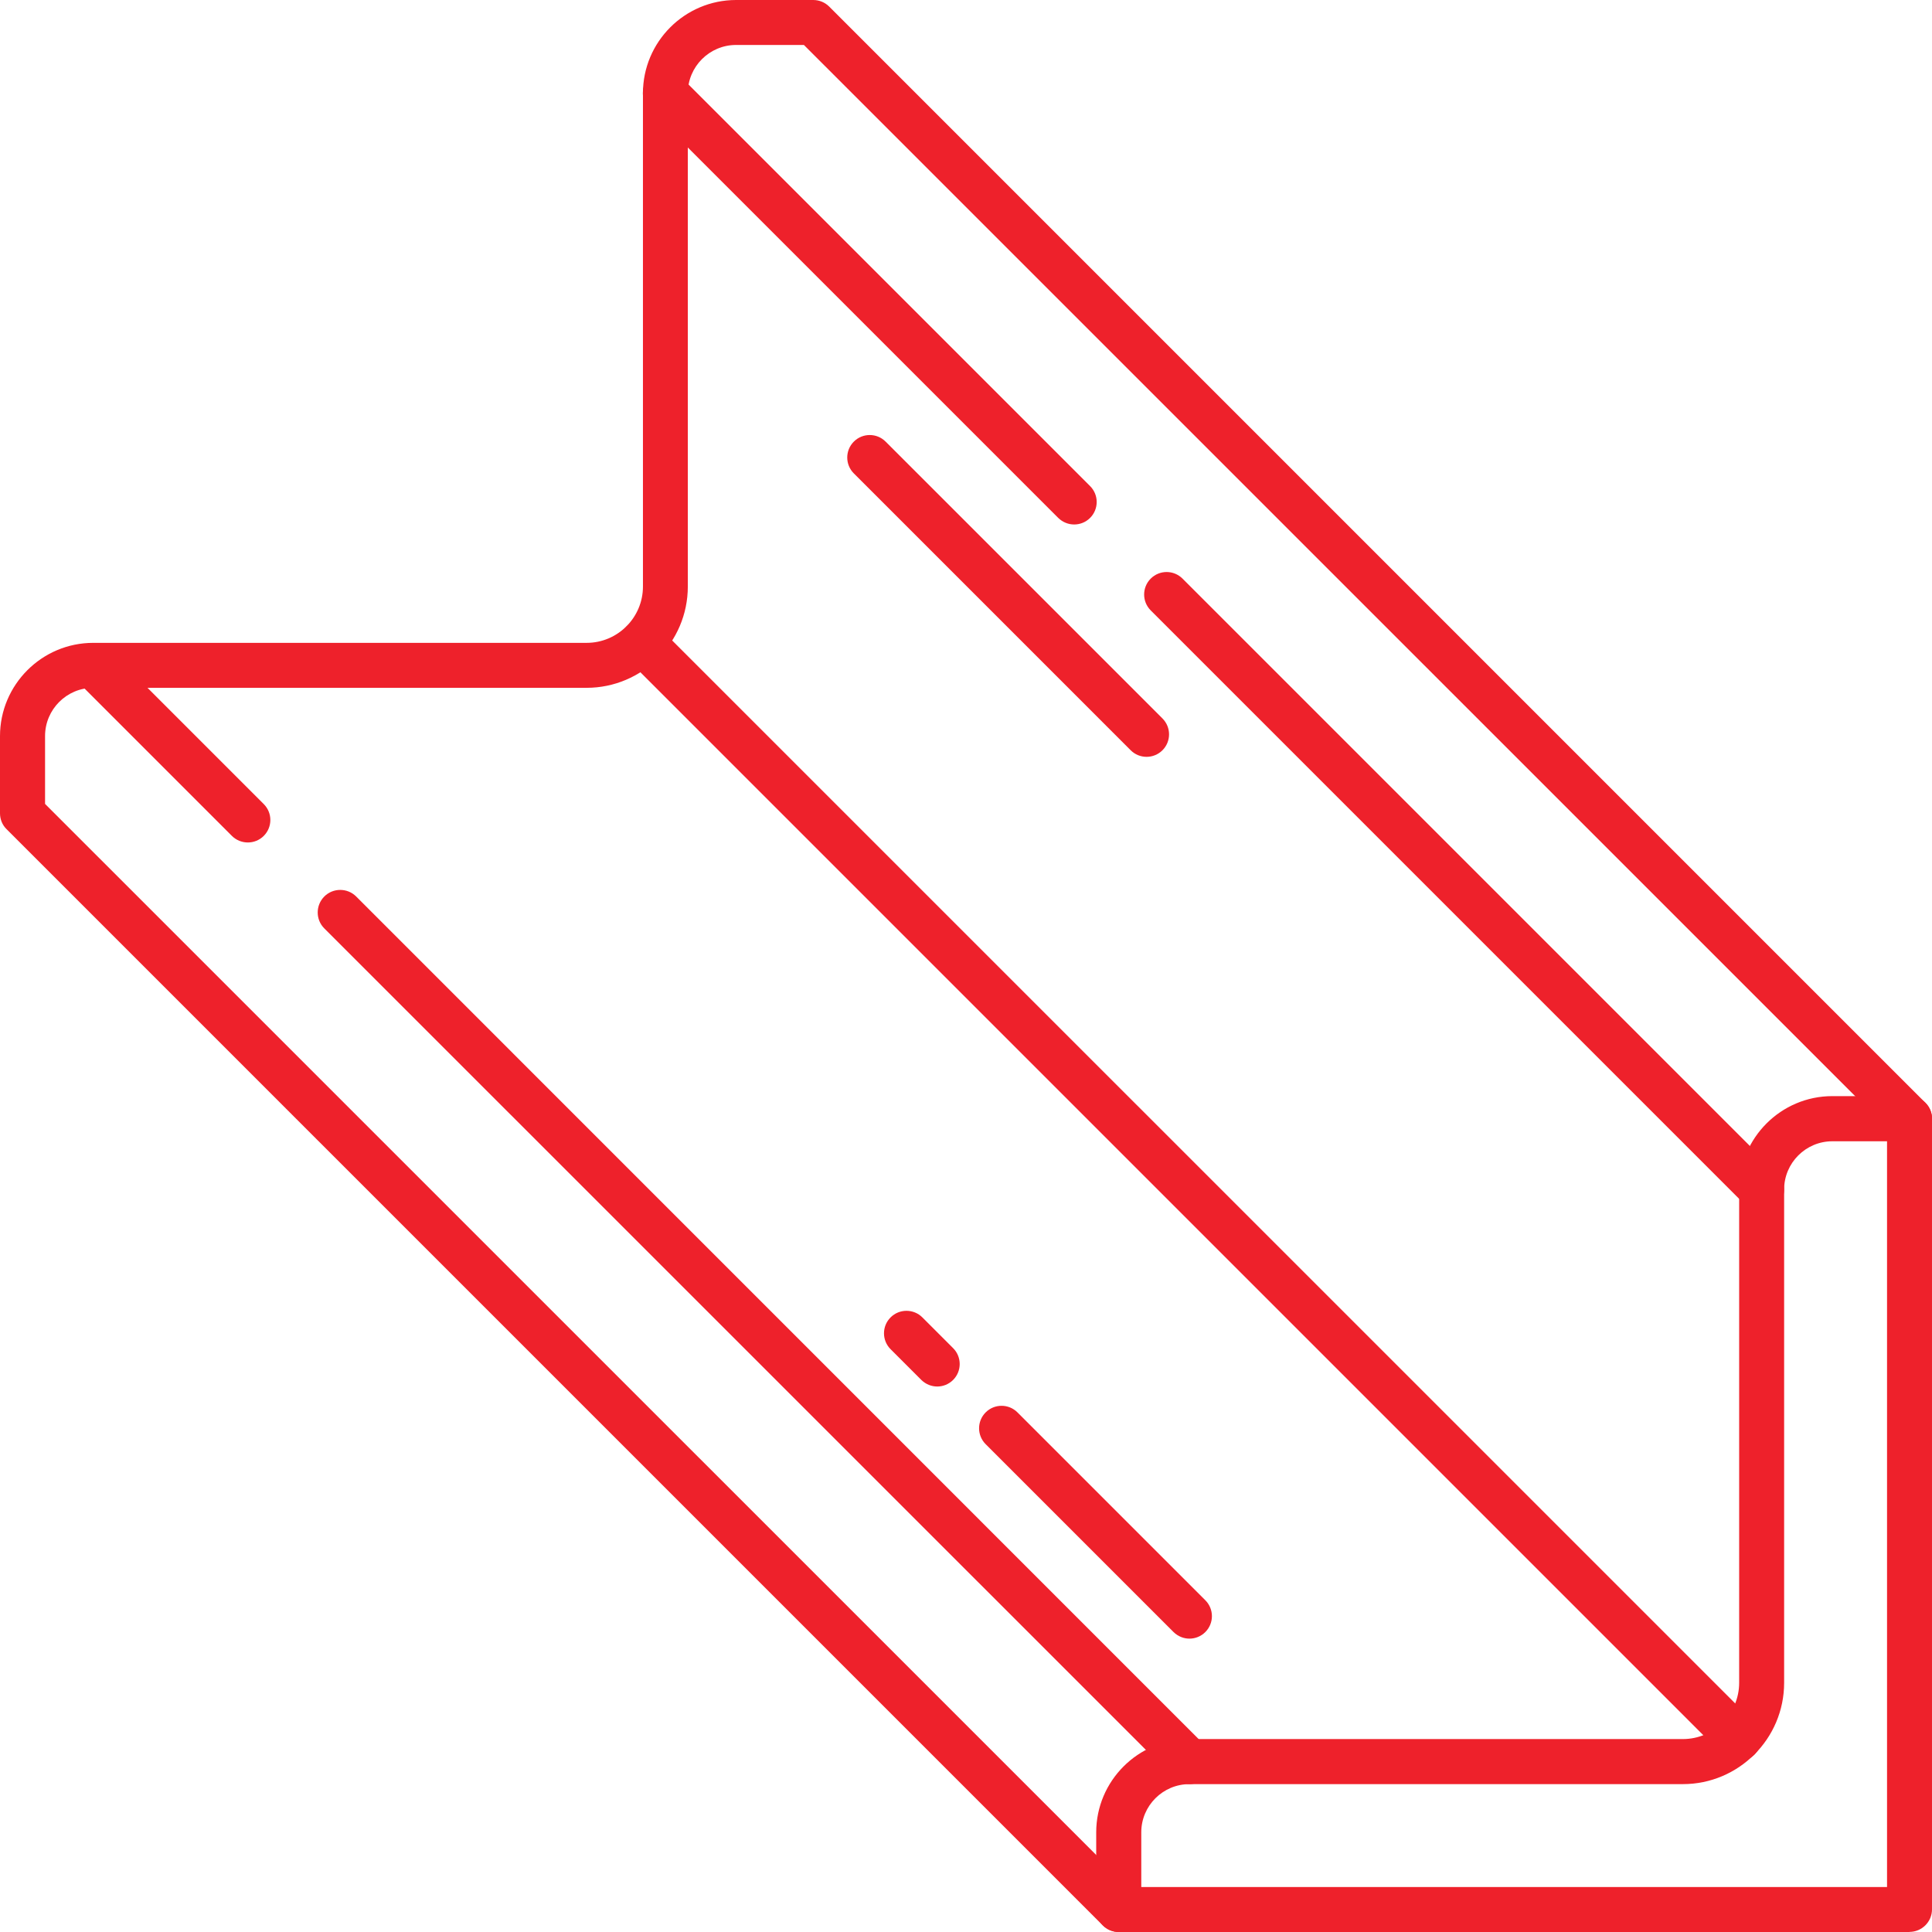
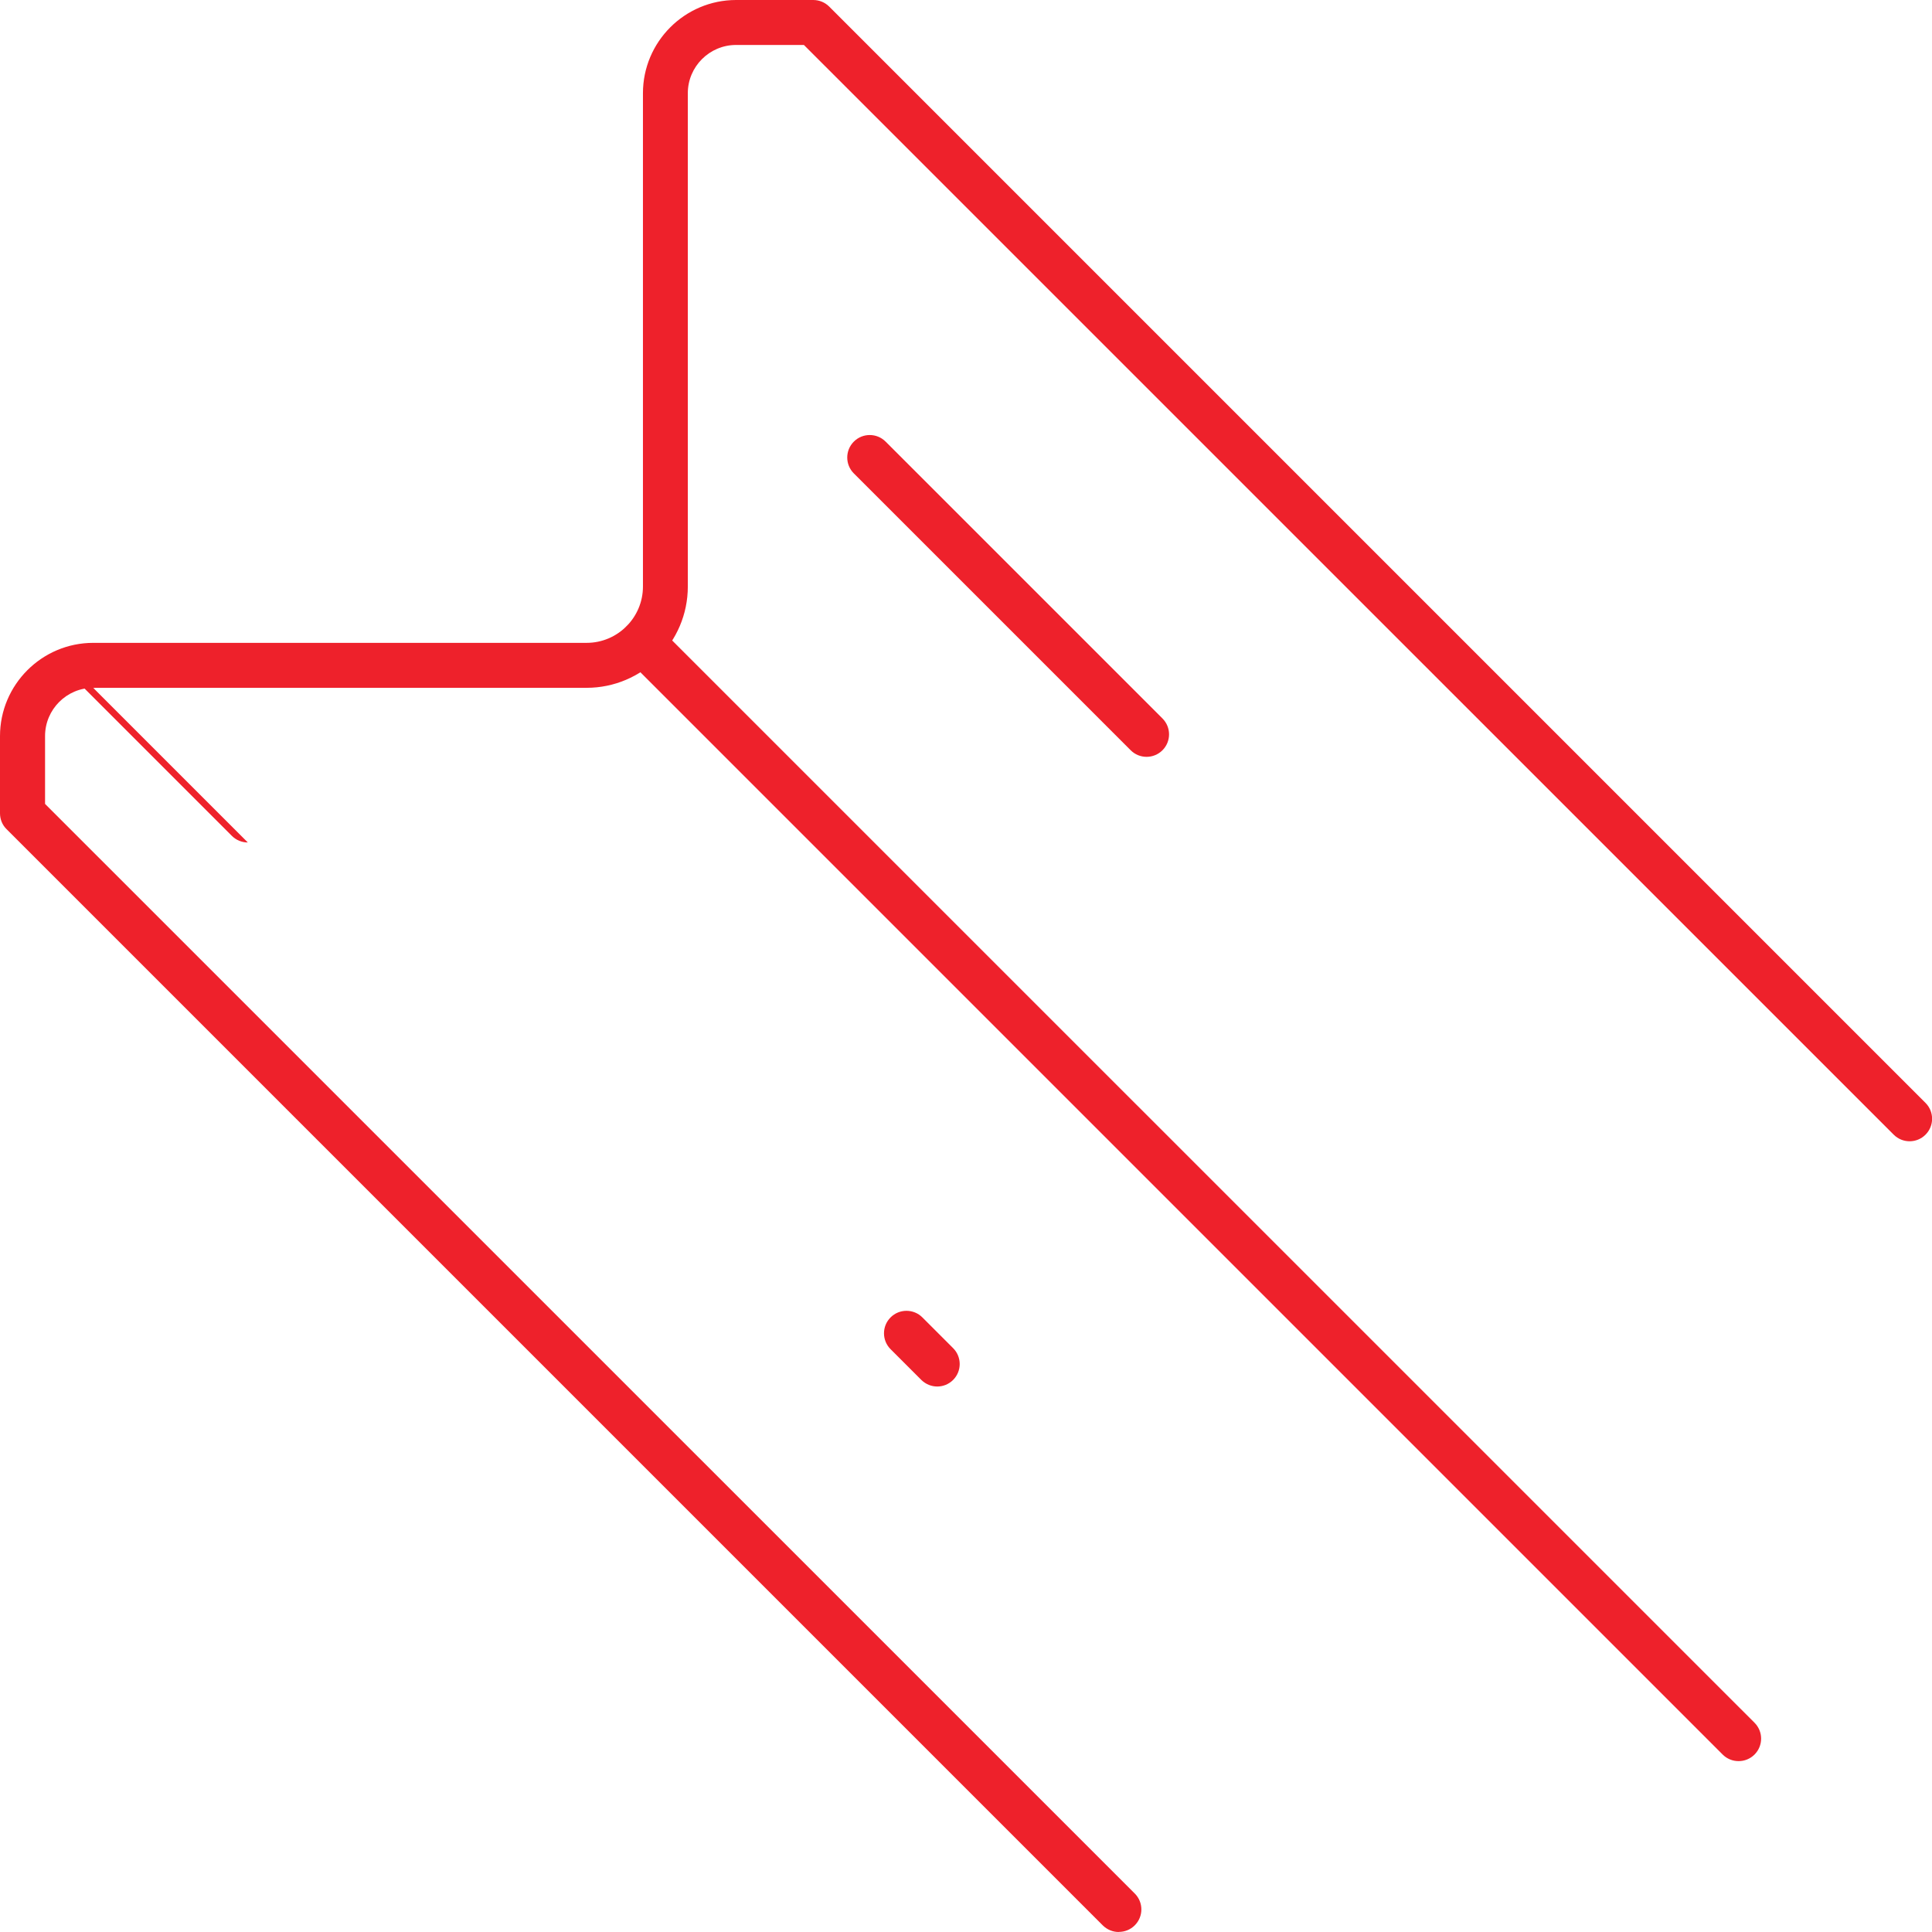
<svg xmlns="http://www.w3.org/2000/svg" id="b" viewBox="0 0 202.38 202.38">
  <defs>
    <style>.d{fill:#ee212b;stroke-width:0px;}</style>
  </defs>
  <g id="c">
-     <path class="d" d="M200.03,202.38h-82.84c-1.3,0-2.36-1.06-2.36-2.36v-8.08c0-5.38,4.38-9.77,9.77-9.77h51.68c3.25,0,5.9-2.65,5.9-5.9v-51.68c0-5.38,4.38-9.77,9.76-9.77h8.08c1.3,0,2.36,1.06,2.36,2.36v82.83c0,1.3-1.06,2.36-2.36,2.36ZM119.55,197.67h78.12v-78.12h-5.73c-2.78,0-5.05,2.27-5.05,5.05v51.68c0,5.85-4.76,10.61-10.61,10.61h-51.68c-2.79,0-5.05,2.27-5.05,5.05v5.72Z" />
    <path class="d" d="M117.19,202.38c-.6,0-1.2-.23-1.67-.69L.69,86.86c-.45-.44-.69-1.04-.69-1.67v-8.08c0-5.38,4.38-9.77,9.77-9.77h51.68c3.25,0,5.9-2.65,5.9-5.9V9.76c0-5.38,4.38-9.76,9.76-9.76h8.08c.63,0,1.23.25,1.67.69l114.84,114.84c.92.92.92,2.41,0,3.33-.92.92-2.41.92-3.33,0L84.21,4.71h-7.11c-2.78,0-5.05,2.27-5.05,5.05v51.68c0,5.85-4.76,10.61-10.61,10.61H9.77c-2.79,0-5.05,2.27-5.05,5.05v7.11l114.15,114.14c.92.92.92,2.41,0,3.33-.46.46-1.06.69-1.67.69Z" />
    <path class="d" d="M120.11,79.28c-.61,0-1.21-.23-1.67-.69l-29-29c-.92-.92-.92-2.41,0-3.33.92-.92,2.41-.92,3.33,0l29,29c.92.92.92,2.41,0,3.33-.46.46-1.06.69-1.67.69Z" />
-     <path class="d" d="M184.54,126.96c-.6,0-1.21-.23-1.67-.69l-62.33-62.33c-.92-.92-.92-2.41,0-3.33.92-.92,2.41-.92,3.33,0l62.33,62.33c.92.92.92,2.41,0,3.33-.46.46-1.06.69-1.67.69Z" />
-     <path class="d" d="M112.52,54.94c-.6,0-1.2-.23-1.67-.69L68.03,11.43c-.92-.92-.92-2.41,0-3.33.92-.92,2.41-.92,3.34,0l42.82,42.82c.92.92.92,2.41,0,3.33-.46.46-1.06.69-1.67.69Z" />
-     <path class="d" d="M124.6,171.65c-.6,0-1.2-.23-1.67-.69l-19.68-19.68c-.92-.92-.92-2.41,0-3.33.92-.92,2.41-.92,3.33,0l19.68,19.68c.92.92.92,2.41,0,3.33-.46.46-1.06.69-1.67.69Z" />
    <path class="d" d="M98.18,145.24c-.6,0-1.2-.23-1.67-.69l-3.22-3.22c-.92-.92-.92-2.41,0-3.33.92-.92,2.41-.92,3.33,0l3.22,3.22c.92.92.92,2.41,0,3.33-.46.46-1.06.69-1.67.69Z" />
-     <path class="d" d="M124.6,186.89c-.6,0-1.2-.23-1.67-.69L33.97,97.25c-.92-.92-.92-2.41,0-3.34.92-.92,2.42-.92,3.34,0l88.95,88.96c.92.92.92,2.41,0,3.33-.46.46-1.06.69-1.67.69Z" />
-     <path class="d" d="M25.96,88.25c-.6,0-1.21-.23-1.67-.69l-16.19-16.19c-.92-.92-.92-2.41,0-3.33.92-.92,2.42-.92,3.34,0l16.19,16.19c.92.92.92,2.41,0,3.33-.46.46-1.06.69-1.67.69Z" />
+     <path class="d" d="M25.96,88.25c-.6,0-1.21-.23-1.67-.69l-16.19-16.19c-.92-.92-.92-2.41,0-3.33.92-.92,2.42-.92,3.34,0c.92.92.92,2.41,0,3.33-.46.46-1.06.69-1.67.69Z" />
    <path class="d" d="M182.12,184.48c-.61,0-1.21-.23-1.67-.69l-114.83-114.83c-.92-.92-.92-2.41,0-3.33.92-.92,2.41-.92,3.33,0l114.84,114.83c.92.92.92,2.41,0,3.33-.46.46-1.06.69-1.67.69Z" />
  </g>
</svg>